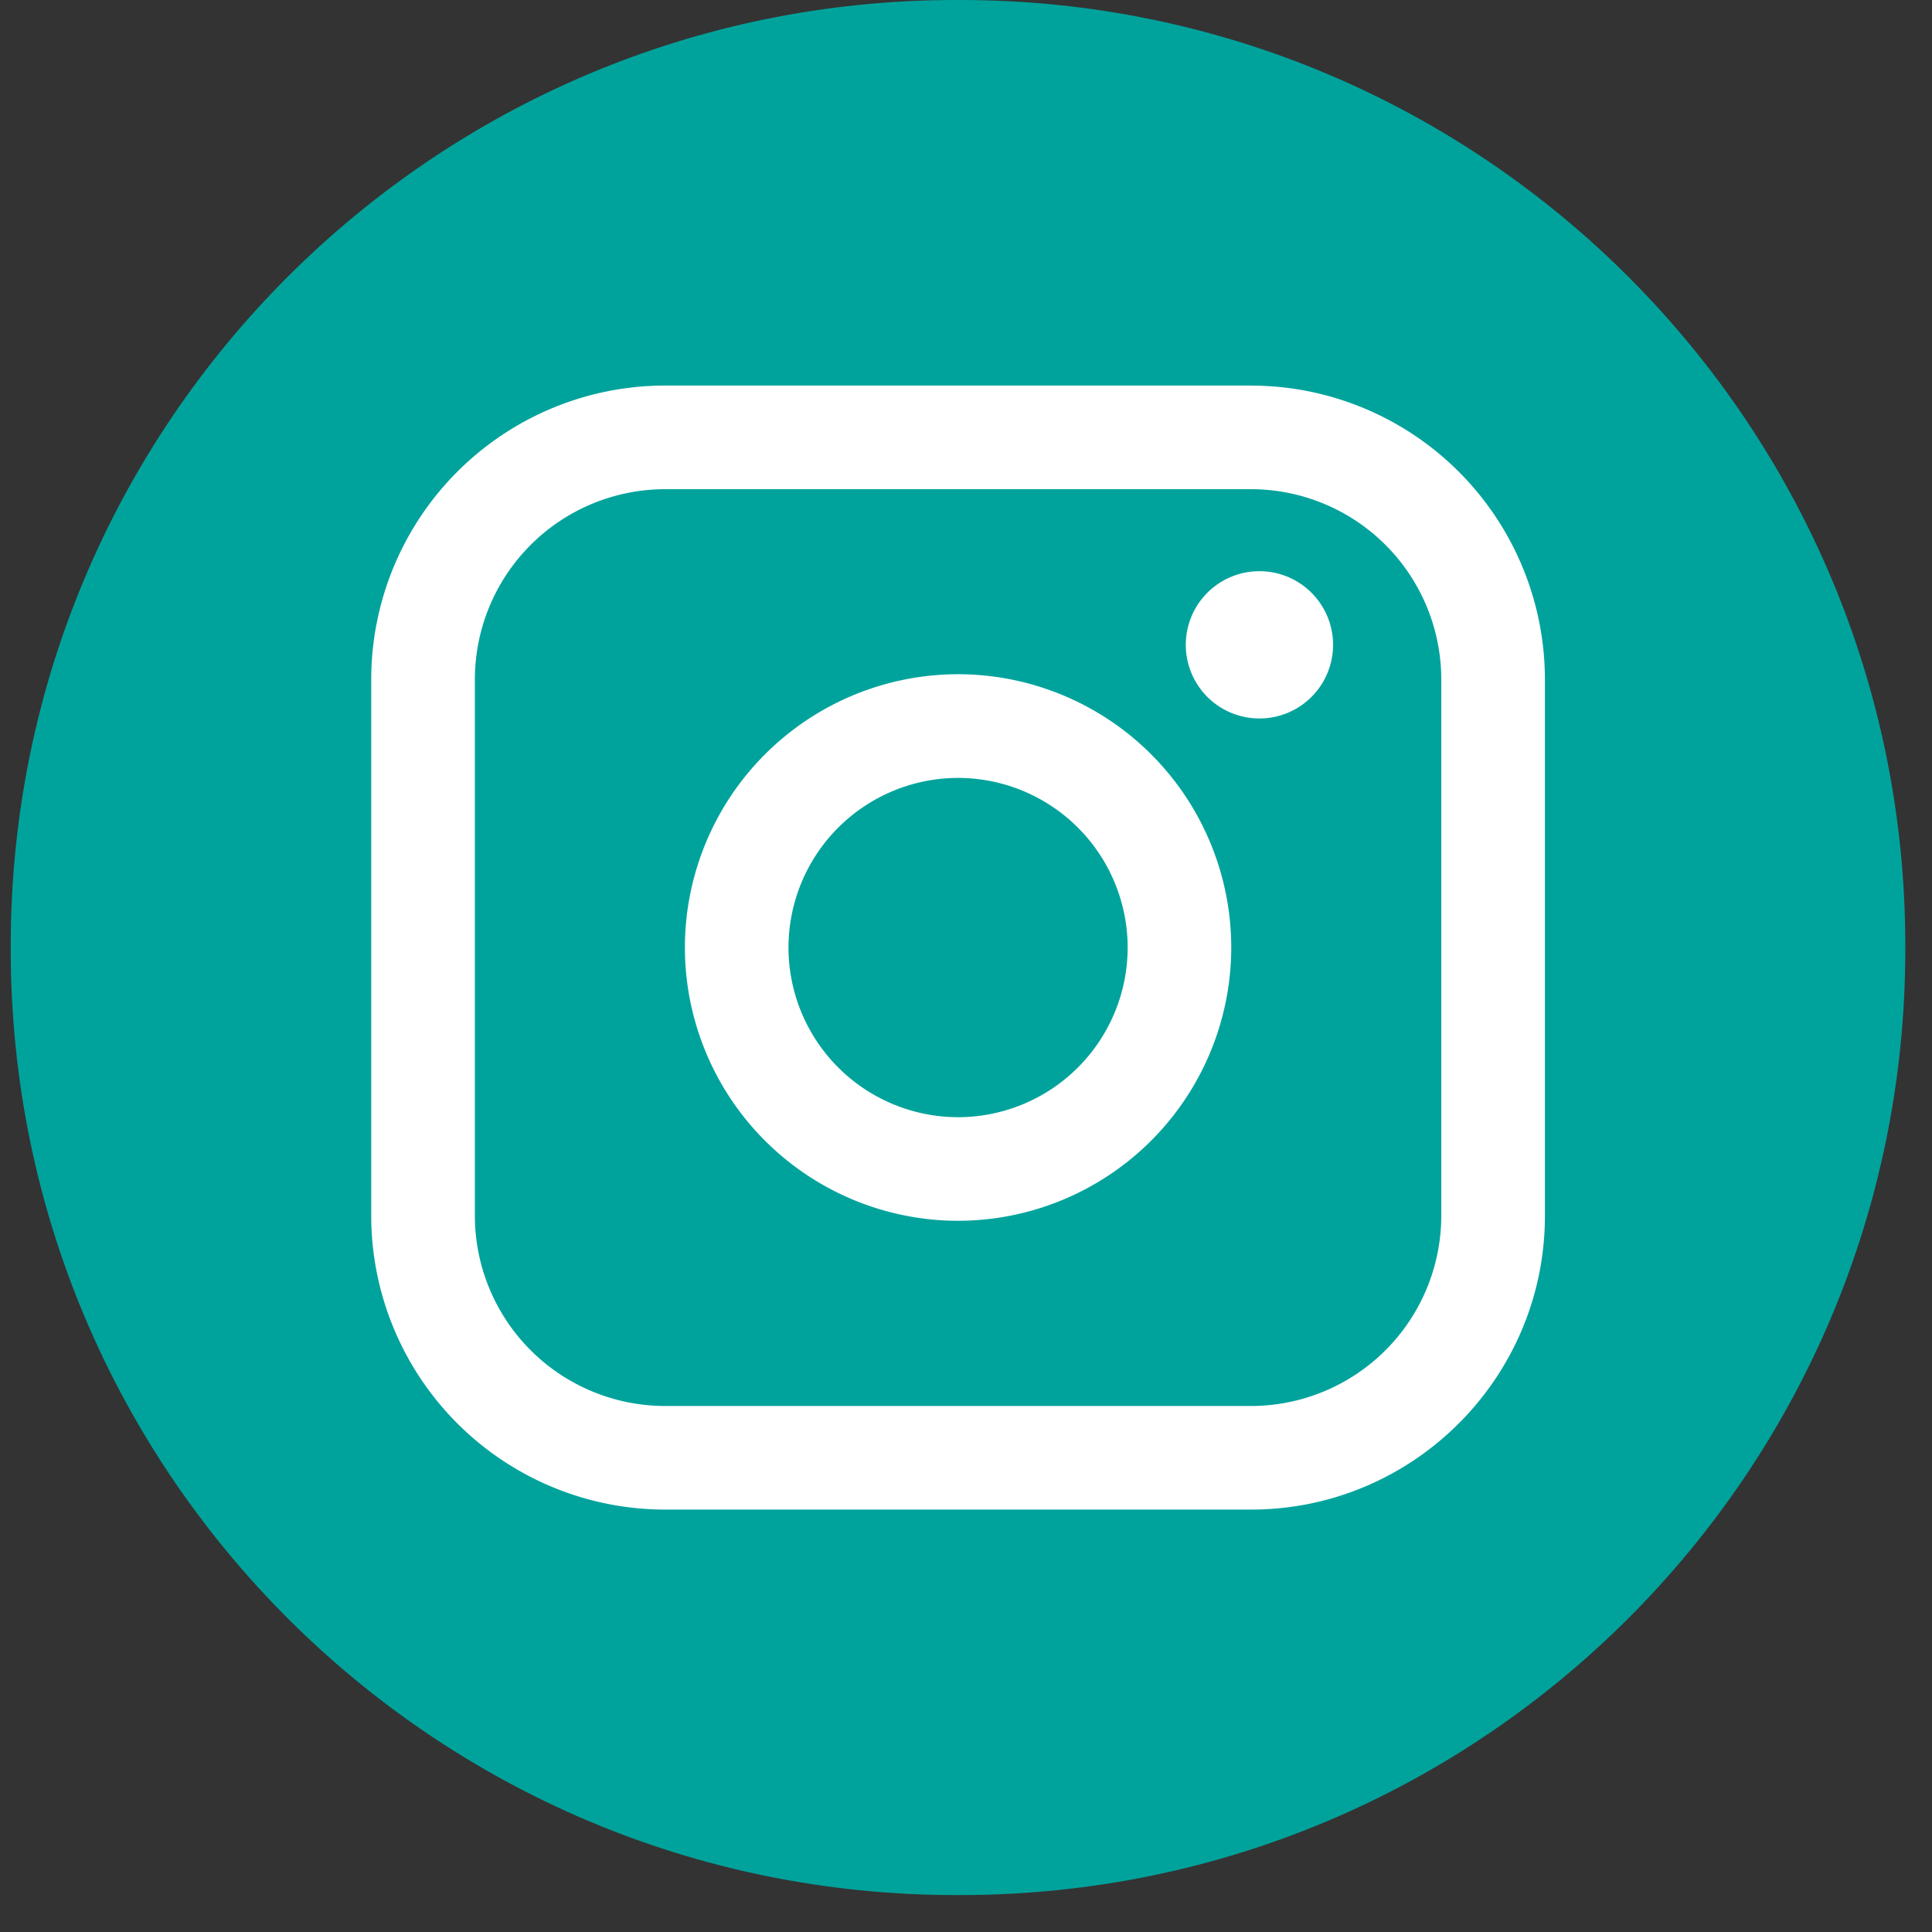
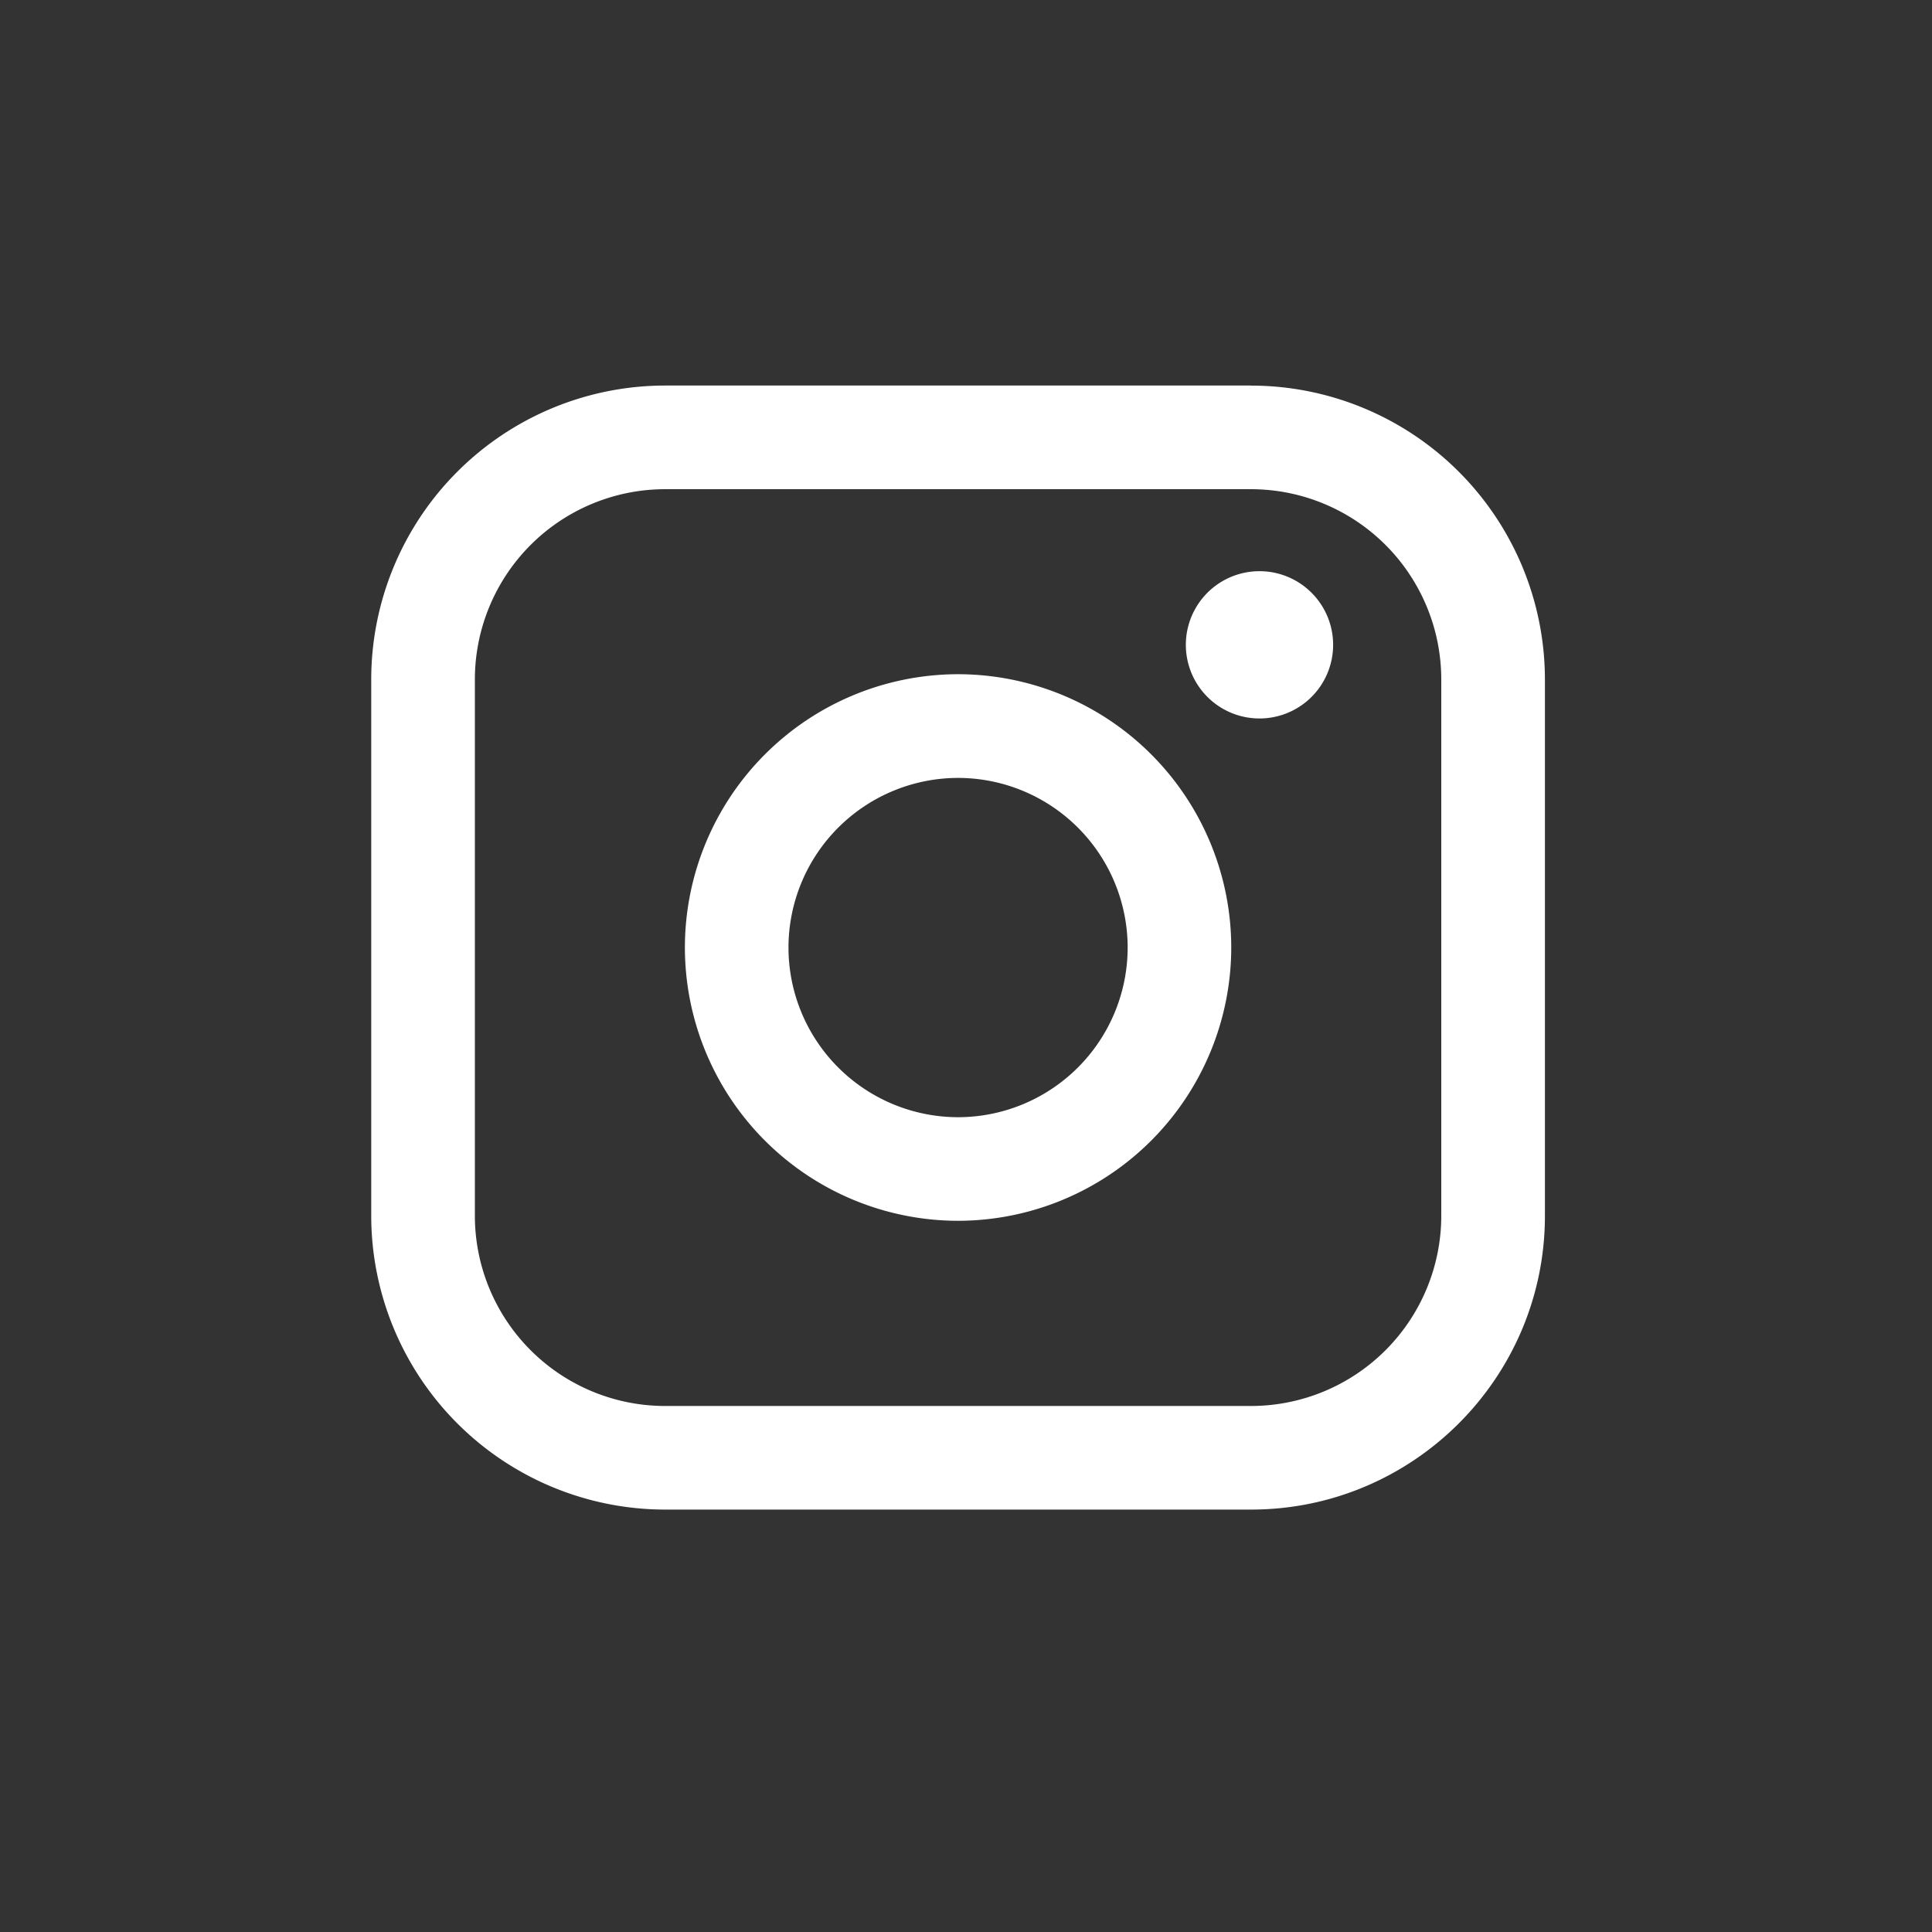
<svg xmlns="http://www.w3.org/2000/svg" width="34" height="34" fill="none" viewBox="0 0 34 34">
  <rect x="0" y="0" width="34" height="34" fill="#333333" stroke="none" />
-   <path fill="#00A39C" d="M16.898 0h-.076C7.636 0 .189 7.449.189 16.637v.076c0 9.189 7.447 16.637 16.633 16.637h.076c9.186 0 16.632-7.448 16.632-16.637v-.076C33.53 7.45 26.084 0 16.898 0Z" />
  <path fill="#fff" d="M22.018 6.785H11.702a5.175 5.175 0 0 0-5.169 5.17v9.441a5.175 5.175 0 0 0 5.169 5.17h10.316c2.85 0 5.17-2.319 5.17-5.17v-9.44a5.175 5.175 0 0 0-5.17-5.17Zm-13.661 5.17a3.35 3.35 0 0 1 3.345-3.346h10.316a3.35 3.35 0 0 1 3.346 3.346v9.441a3.35 3.35 0 0 1-3.346 3.347H11.702a3.35 3.35 0 0 1-3.345-3.347v-9.44Z" />
-   <path fill="#fff" d="M16.86 21.484a4.814 4.814 0 0 0 4.808-4.81 4.813 4.813 0 0 0-4.807-4.809 4.813 4.813 0 0 0-4.808 4.81 4.813 4.813 0 0 0 4.808 4.809Zm0-7.794a2.988 2.988 0 0 1 2.985 2.986 2.988 2.988 0 0 1-2.984 2.985 2.988 2.988 0 0 1-2.985-2.985 2.988 2.988 0 0 1 2.985-2.986Zm5.254-1.047a1.296 1.296 0 1 0-.002-2.59 1.296 1.296 0 0 0 .002 2.59Z" />
+   <path fill="#fff" d="M16.86 21.484a4.814 4.814 0 0 0 4.808-4.81 4.813 4.813 0 0 0-4.807-4.809 4.813 4.813 0 0 0-4.808 4.81 4.813 4.813 0 0 0 4.808 4.809Zm0-7.794a2.988 2.988 0 0 1 2.985 2.986 2.988 2.988 0 0 1-2.984 2.985 2.988 2.988 0 0 1-2.985-2.985 2.988 2.988 0 0 1 2.985-2.986m5.254-1.047a1.296 1.296 0 1 0-.002-2.59 1.296 1.296 0 0 0 .002 2.59Z" />
</svg>